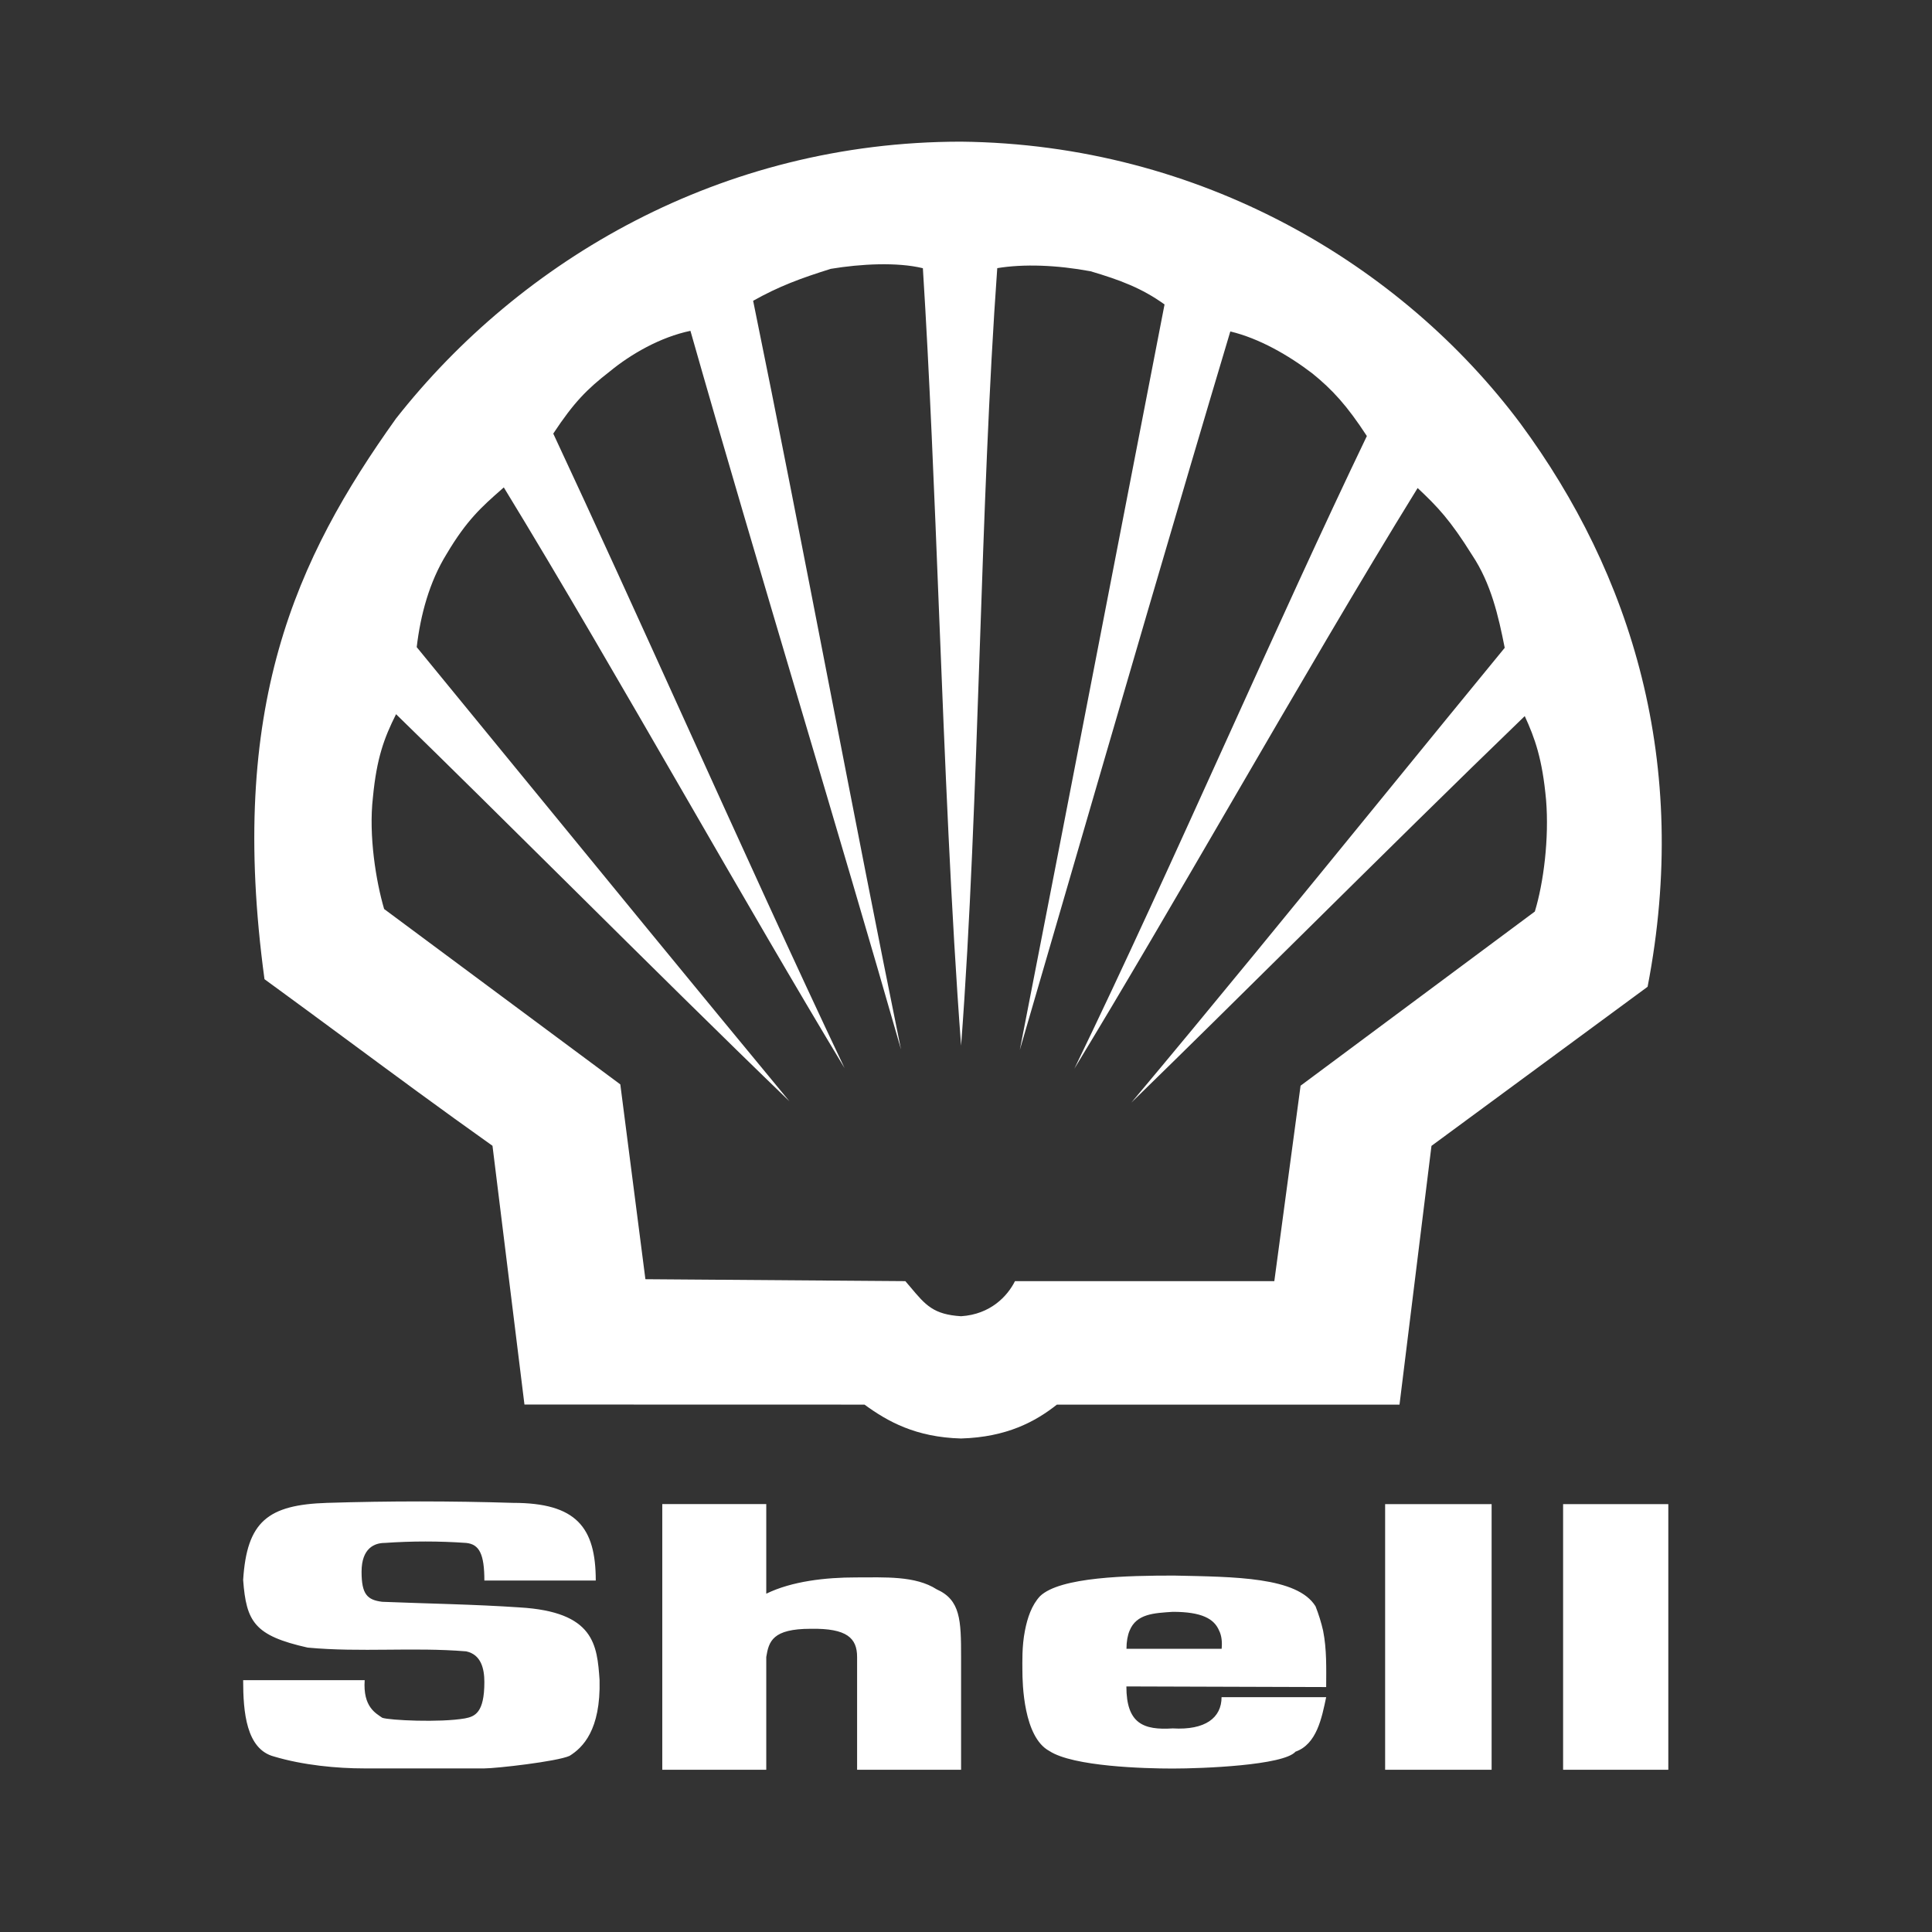
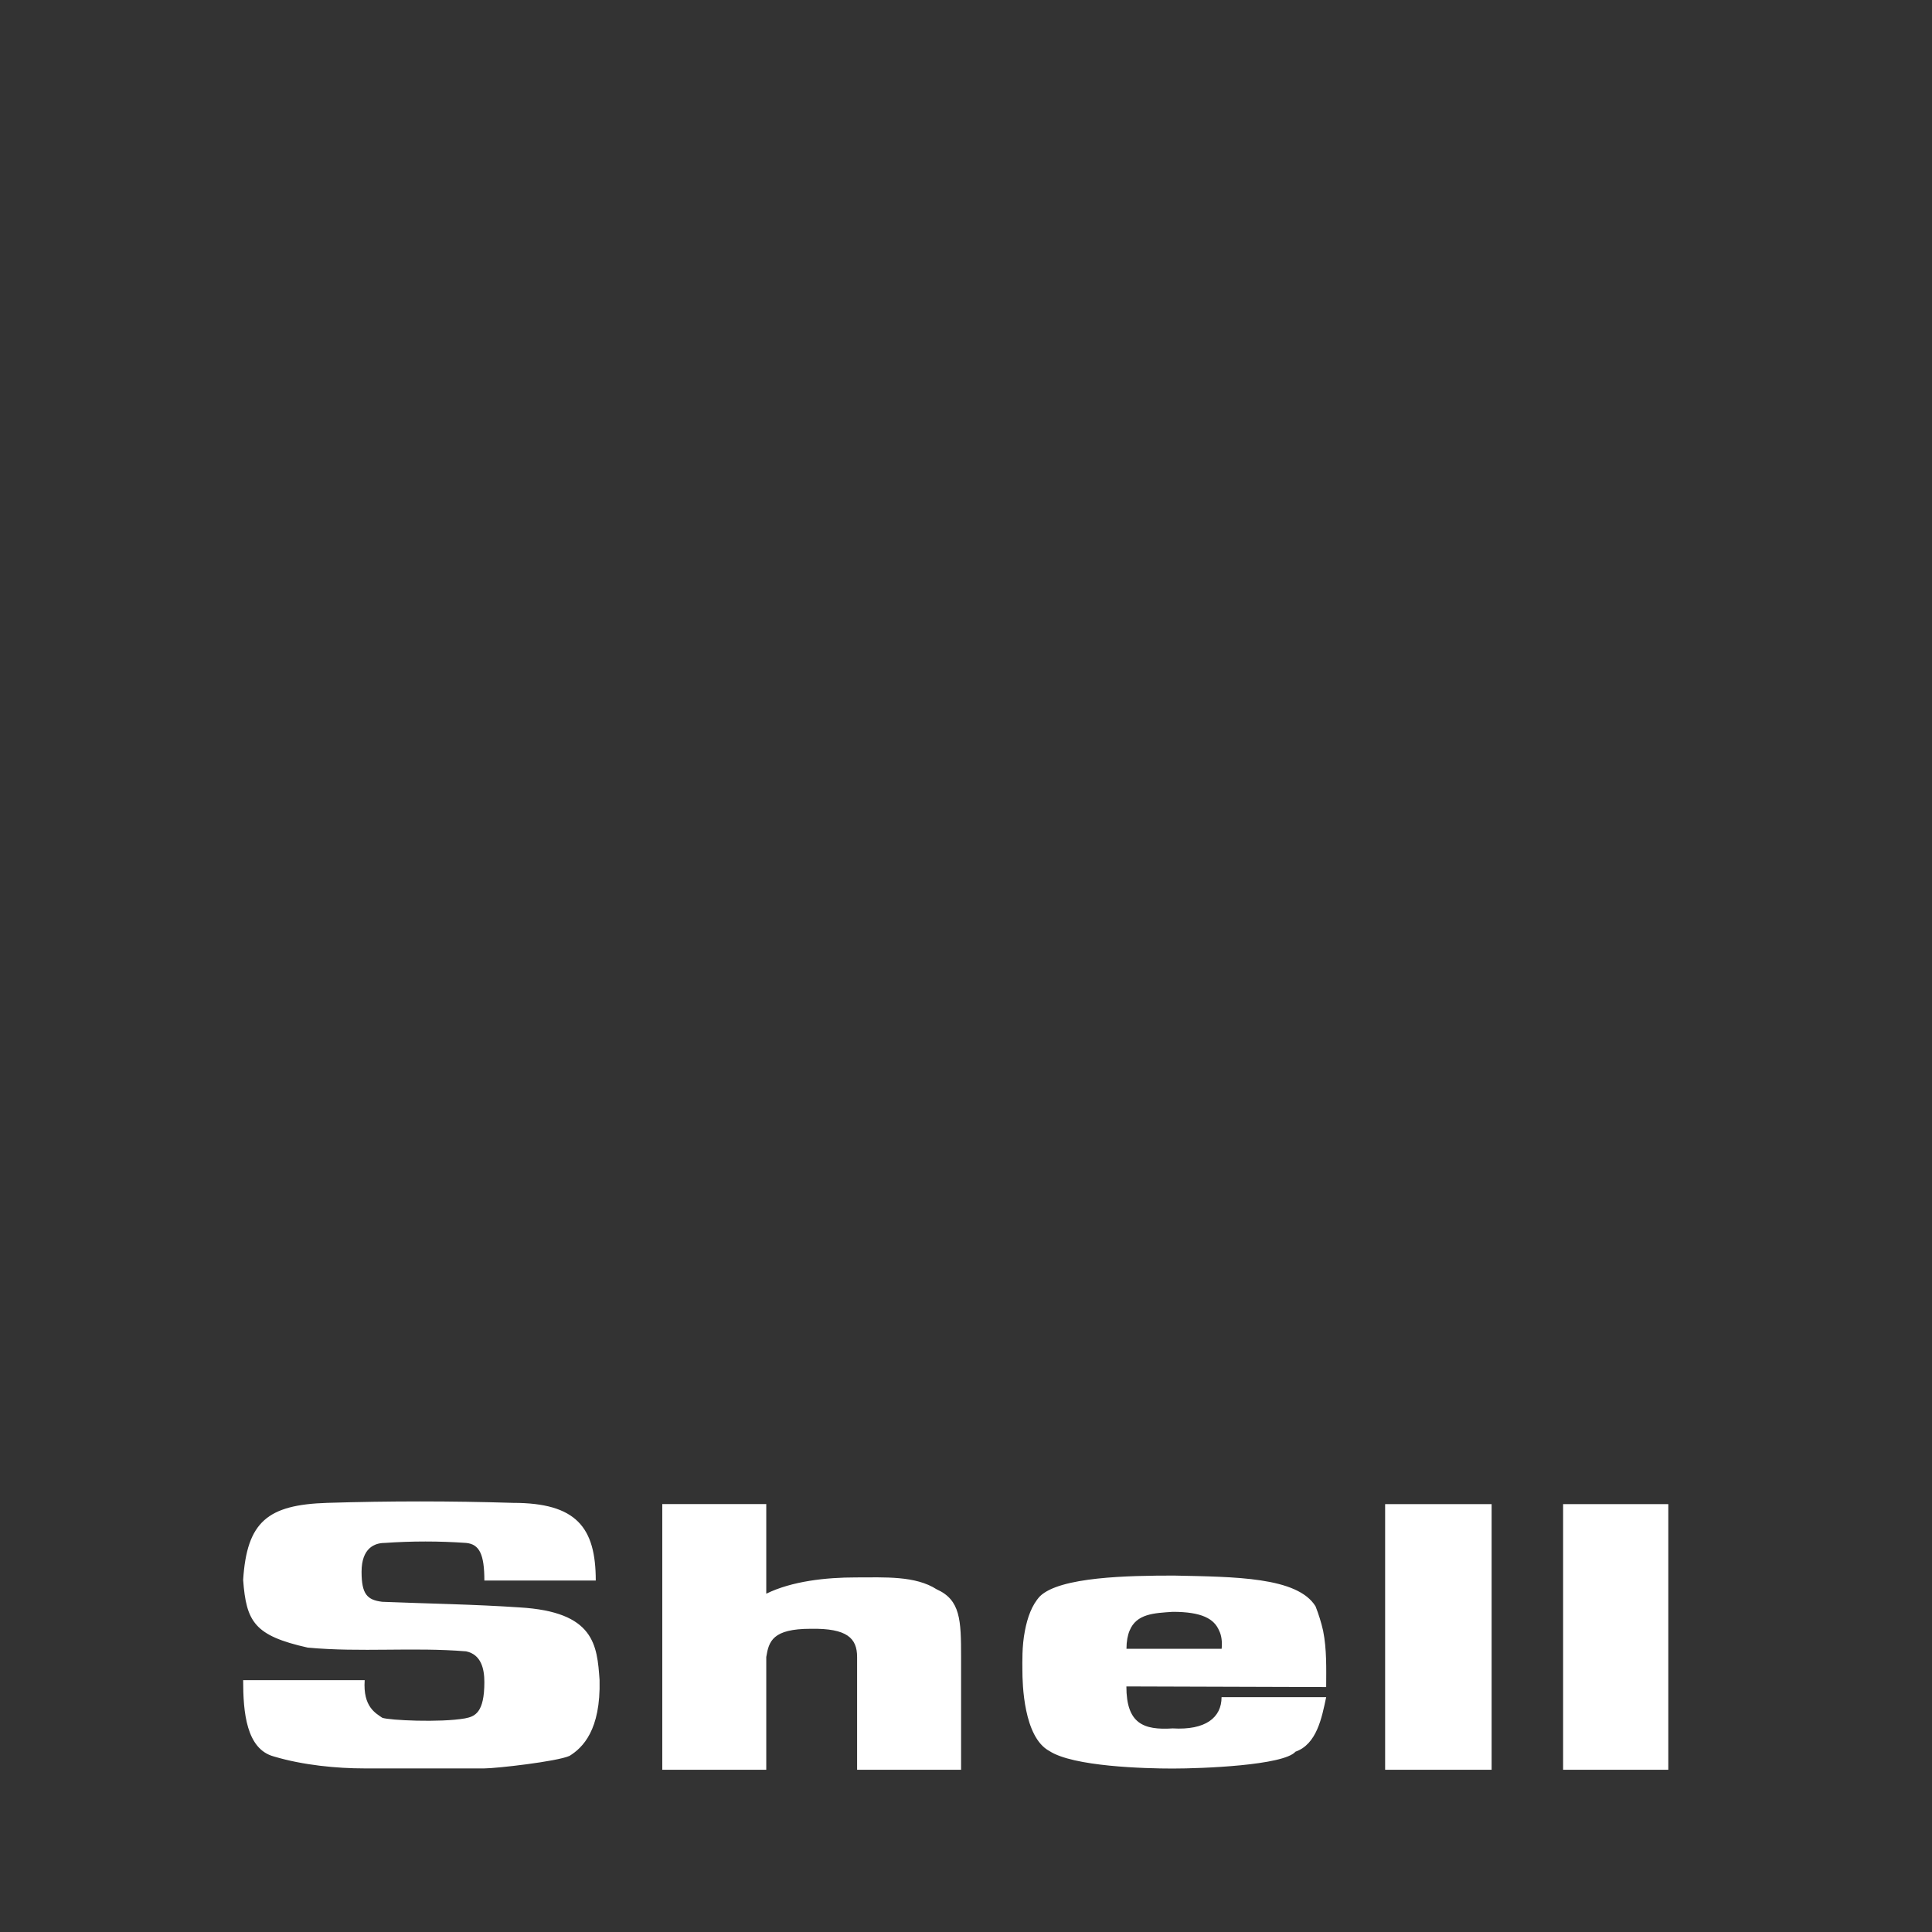
<svg xmlns="http://www.w3.org/2000/svg" width="68" height="68" viewBox="0 0 68 68" fill="none">
  <rect x="0" y="0" width="68" height="68" fill="#333333" stroke="none" />
-   <path fill-rule="evenodd" clip-rule="evenodd" d="M17.334 40.328L18.459 49.435L30.428 49.438C31.244 50.035 32.237 50.587 33.825 50.63C35.437 50.584 36.448 50.032 37.199 49.438H49.258L50.383 40.331L57.99 34.731C59.511 26.859 57.417 20.199 53.515 14.908C49.347 9.33 42.269 5.075 33.825 4.986C25.38 4.986 18.324 9.152 13.938 14.731C10.412 19.669 8.006 24.873 9.309 34.464C10.348 35.221 11.322 35.94 12.291 36.655C13.891 37.837 15.48 39.011 17.334 40.328ZM33.051 21.547C33.26 26.782 33.472 32.097 33.827 36.803C34.153 32.493 34.318 27.66 34.484 22.835C34.642 18.206 34.801 13.584 35.1 9.438C36.029 9.284 37.196 9.327 38.386 9.548C39.422 9.855 40.194 10.143 40.988 10.716C40.358 13.954 39.664 17.537 38.958 21.186C37.908 26.606 36.83 32.17 35.894 36.954C36.376 35.301 36.885 33.551 37.411 31.745C39.338 25.122 41.484 17.747 43.303 11.666C44.317 11.908 45.353 12.503 46.19 13.143C46.895 13.716 47.404 14.265 48.109 15.347C46.563 18.565 44.902 22.229 43.228 25.921C41.393 29.97 39.542 34.052 37.813 37.616C39.535 34.784 41.44 31.509 43.363 28.204C45.603 24.354 47.867 20.462 49.896 17.177C50.601 17.839 51.042 18.302 51.814 19.537C52.476 20.53 52.74 21.677 52.961 22.801C51.609 24.448 50.182 26.198 48.728 27.981C45.726 31.662 42.613 35.481 39.82 38.808C41.672 37.004 43.724 34.975 45.804 32.918C48.504 30.249 51.251 27.533 53.666 25.204C54.021 25.977 54.285 26.703 54.417 28.159C54.527 29.502 54.331 31.068 54.021 32.083L45.776 38.213L44.852 45.092H35.724C35.458 45.622 34.863 46.26 33.827 46.327C32.855 46.266 32.579 45.939 32.05 45.309C31.992 45.24 31.931 45.168 31.865 45.092L22.716 45.024L21.833 38.167L13.52 31.994C13.235 31.025 12.971 29.416 13.125 28.07C13.257 26.682 13.52 25.974 13.94 25.137C15.821 26.969 17.905 29.034 20.016 31.126C22.68 33.767 25.388 36.45 27.786 38.762C24.615 34.929 20.987 30.497 17.615 26.377C16.602 25.141 15.614 23.933 14.667 22.777C14.799 21.652 15.108 20.484 15.724 19.491C16.427 18.305 16.964 17.831 17.652 17.226C17.678 17.203 17.705 17.179 17.732 17.155C19.725 20.415 21.936 24.242 24.13 28.039C26.062 31.383 27.981 34.703 29.726 37.594C27.961 33.874 26.012 29.577 24.084 25.329C22.494 21.823 20.918 18.351 19.473 15.261C20.2 14.16 20.663 13.695 21.456 13.079C22.207 12.46 23.243 11.865 24.301 11.644C25.452 15.694 26.814 20.285 28.169 24.856C29.41 29.043 30.647 33.214 31.712 36.935C30.916 33.037 30.054 28.6 29.187 24.141C28.274 19.446 27.356 14.726 26.508 10.587C27.412 10.078 28.184 9.793 29.242 9.462C30.299 9.287 31.578 9.22 32.482 9.44C32.718 13.184 32.884 17.339 33.051 21.547Z" fill="white" />
  <path fill-rule="evenodd" clip-rule="evenodd" d="M8.558 59.136H12.836C12.769 60.084 13.235 60.304 13.455 60.46C13.698 60.549 15.484 60.635 16.364 60.482C16.717 60.415 17.048 60.283 17.048 59.204C17.048 58.741 16.938 58.235 16.407 58.122C14.534 57.968 12.705 58.165 10.829 57.99C8.956 57.57 8.668 57.086 8.558 55.608C8.689 53.558 9.419 52.963 11.512 52.896C13.695 52.828 15.877 52.828 18.06 52.896C20.285 52.896 20.969 53.757 20.969 55.63H17.048C17.048 54.704 16.873 54.352 16.407 54.306C15.452 54.239 14.497 54.239 13.541 54.306C13.189 54.306 12.726 54.483 12.726 55.321C12.726 56.114 12.925 56.313 13.453 56.378C15.062 56.443 16.693 56.467 18.28 56.575C20.926 56.728 21.015 57.898 21.103 59.131C21.146 60.896 20.509 61.513 20.046 61.801C19.605 62 17.465 62.242 17.048 62.242H12.815C11.868 62.242 10.675 62.132 9.639 61.822C8.668 61.561 8.558 60.261 8.558 59.136ZM48.752 62.29H52.5V52.941H48.752V62.29ZM55.014 62.29H58.719V52.941H55.016V62.29H55.014ZM46.569 57.395C46.502 57.102 46.413 56.817 46.303 56.537C45.662 55.501 43.458 55.501 41.322 55.455C39.712 55.455 37.309 55.498 36.604 56.182C36.316 56.491 36.163 56.932 36.074 57.395C35.964 57.947 35.985 58.52 35.985 58.784C35.985 59.268 36.028 61.141 36.932 61.628C37.769 62.18 40.304 62.247 41.276 62.247C42.312 62.247 45.178 62.137 45.598 61.653C46.346 61.389 46.523 60.463 46.677 59.734H42.995C42.995 60.46 42.422 60.902 41.276 60.834C40.24 60.902 39.645 60.66 39.645 59.357L46.677 59.379C46.679 58.741 46.701 58.057 46.569 57.395ZM42.998 58.033H39.648C39.648 57.769 39.691 57.549 39.758 57.393C40 56.798 40.616 56.776 41.278 56.731C42.293 56.731 42.734 56.973 42.909 57.393C42.998 57.57 43.02 57.791 42.998 58.033ZM23.31 62.29H26.97V58.321C27.059 57.769 27.191 57.328 28.536 57.328C29.814 57.306 30.167 57.659 30.167 58.321V62.29H33.827V58.321C33.827 57.021 33.805 56.313 32.968 55.939C32.218 55.455 31.138 55.52 30.124 55.52C29.066 55.52 27.874 55.651 26.97 56.093V52.939H23.31V62.29Z" fill="white" />
</svg>